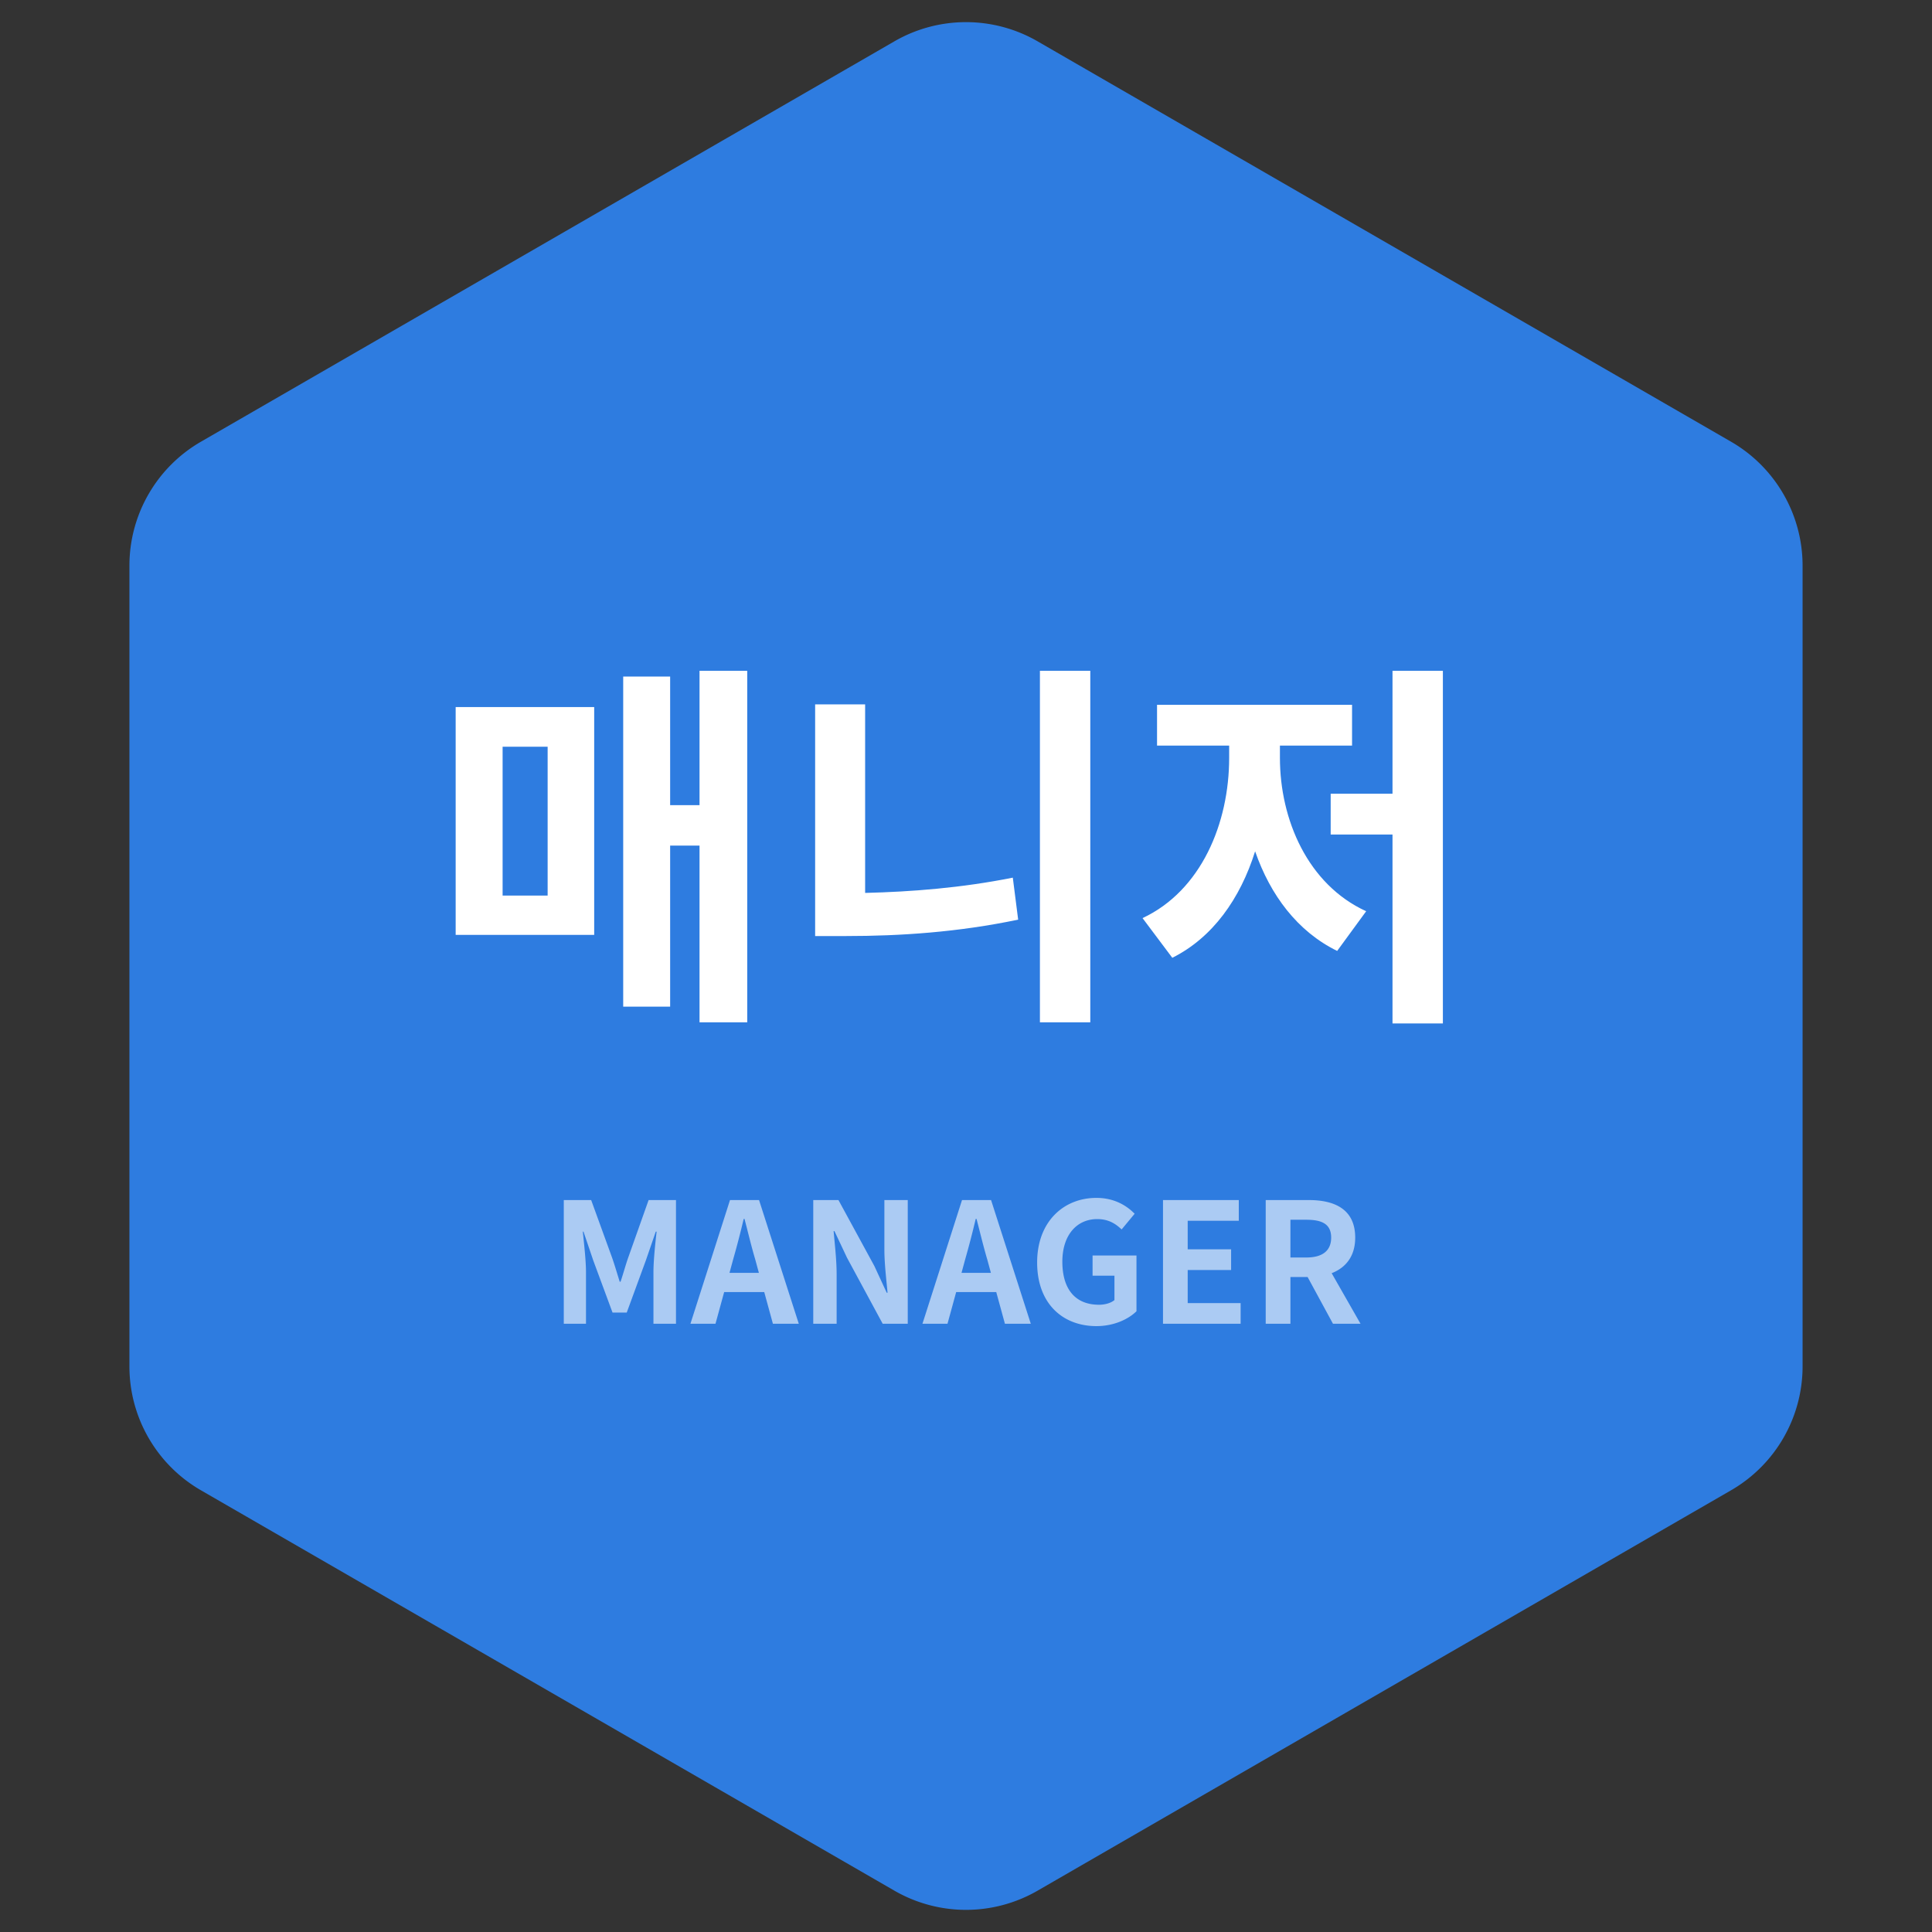
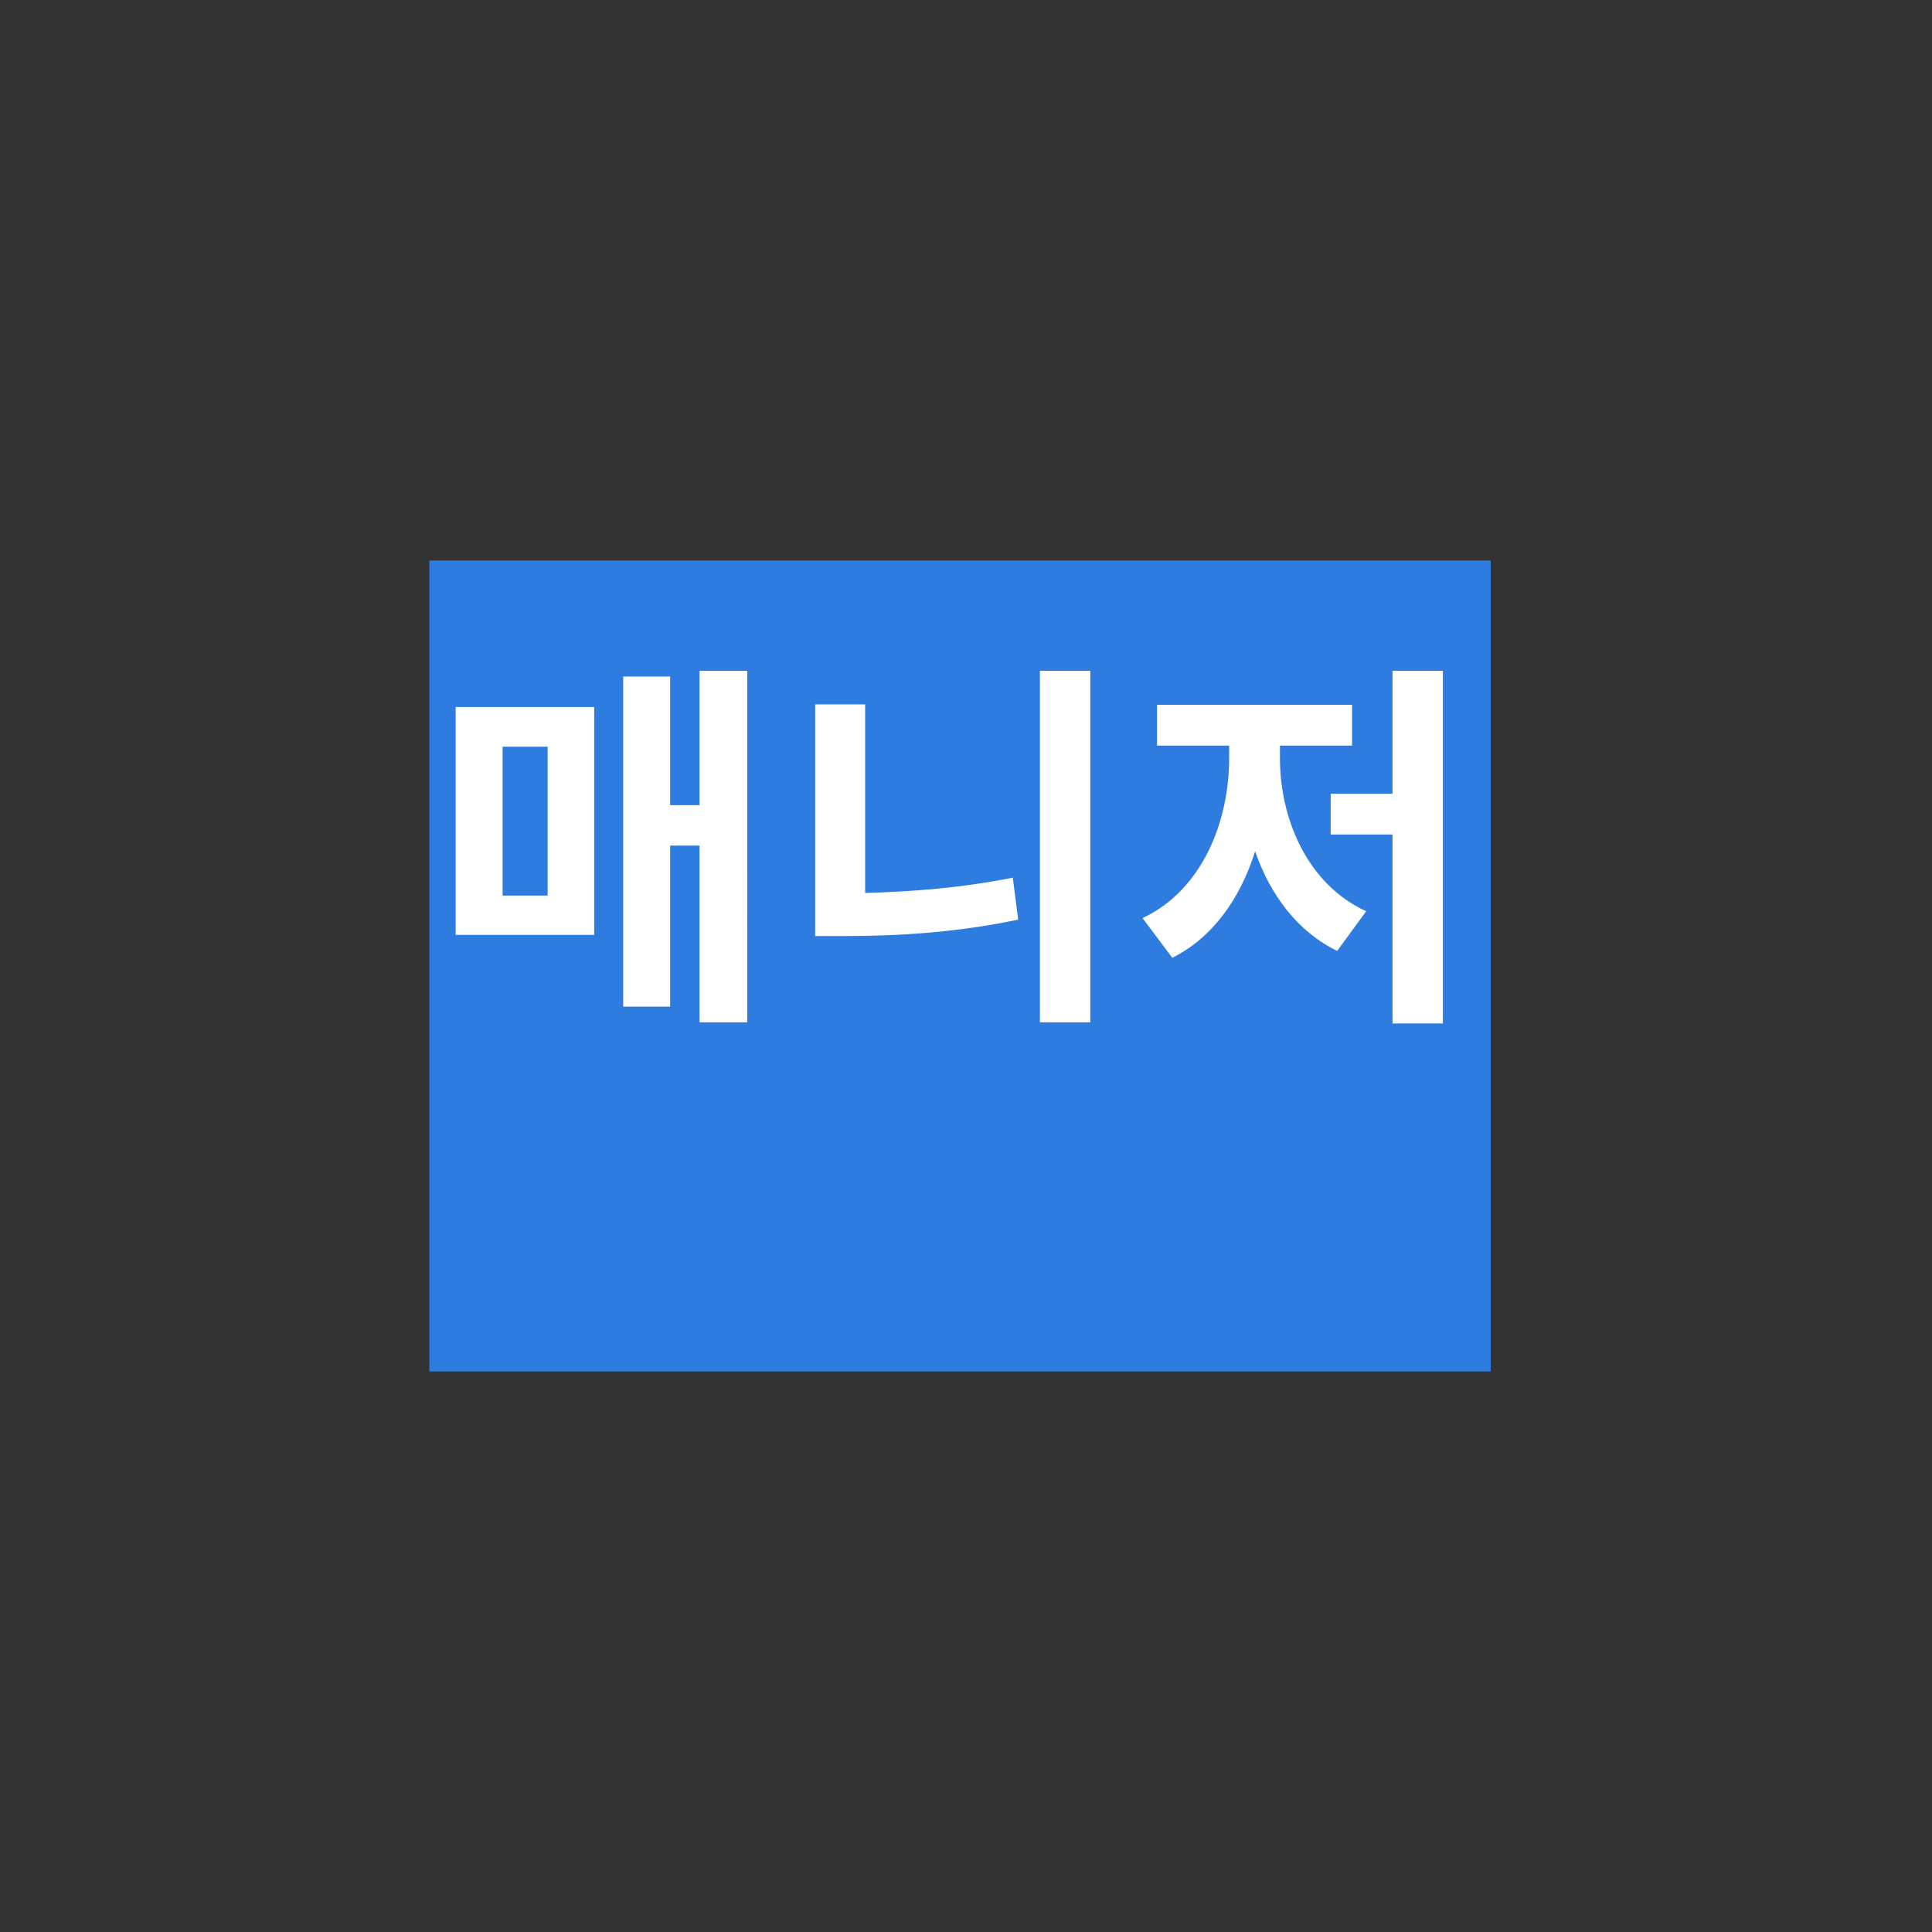
<svg xmlns="http://www.w3.org/2000/svg" width="162" height="162" viewBox="0 0 162 162" fill="none">
  <rect x="0" y="0" width="162" height="162" fill="#333333" stroke="none" />
-   <path d="M75 3.464a12 12 0 0 1 12 0l58.148 33.572a12 12 0 0 1 6 10.392v67.144c0 4.287-2.287 8.249-6 10.392L87 158.536a12.003 12.003 0 0 1-12 0l-58.148-33.572a11.999 11.999 0 0 1-6-10.392V47.428a12 12 0 0 1 6-10.392L75 3.464z" fill="#2E7CE0" />
  <path fill="#2E7CE0" d="M36 47h89v68H36z" />
  <path d="M42.144 62.616v12.48h3.776v-12.48h-3.776zm-3.936 15.776V59.288h11.616v19.104H38.208zm20.448-22.144h4V85.72h-4V70.904h-2.464v13.504h-3.936v-27.68h3.936v10.784h2.464V56.248zm13.886 2.816v15.808c3.871-.096 8.064-.416 12.383-1.28l.449 3.52c-5.024 1.056-9.92 1.376-14.4 1.376H68.35V59.064h4.192zm14.656-2.816h4.224V85.72h-4.224V56.248zm20.125 6.272v1.024c0 5.184 2.336 10.624 7.232 12.864l-2.432 3.328c-3.328-1.632-5.6-4.672-6.88-8.352-1.248 3.968-3.552 7.232-6.944 8.928l-2.496-3.328c4.928-2.304 7.264-7.968 7.264-13.44V62.52h-6.048v-3.424h16.352v3.424h-6.048zm9.44-6.272h4.224v29.568h-4.224v-15.84h-5.184v-3.424h5.184V56.248z" fill="#fff" />
-   <path opacity=".6" d="M47.274 111v-10.374h2.296l1.764 4.858c.224.644.42 1.33.63 1.988h.07c.224-.658.406-1.344.63-1.988l1.722-4.858h2.296V111h-1.89v-4.326c0-.98.154-2.422.266-3.402h-.07l-.84 2.436-1.596 4.354h-1.19l-1.61-4.354-.826-2.436h-.056c.098.98.266 2.422.266 3.402V111h-1.862zm14.203-5.404-.308 1.134h2.464l-.308-1.134c-.322-1.078-.602-2.268-.896-3.388h-.07a74.62 74.62 0 0 1-.882 3.388zM57.893 111l3.318-10.374h2.436L66.98 111h-2.17l-.728-2.66h-3.36l-.728 2.66h-2.1zm10.299 0v-10.374h2.114l3.01 5.53 1.036 2.24h.07c-.098-1.078-.266-2.45-.266-3.626v-4.144h1.96V111h-2.1l-2.996-5.544-1.05-2.226h-.07c.098 1.12.252 2.422.252 3.612V111h-1.96zm12.74-5.404-.308 1.134h2.464l-.308-1.134c-.322-1.078-.602-2.268-.896-3.388h-.07a74.62 74.62 0 0 1-.882 3.388zM77.348 111l3.318-10.374h2.436L86.434 111h-2.17l-.728-2.66h-3.36l-.728 2.66h-2.1zm14.587.196c-2.814 0-4.97-1.876-4.97-5.334 0-3.416 2.212-5.418 4.97-5.418 1.498 0 2.534.644 3.206 1.33l-1.092 1.316c-.518-.49-1.106-.868-2.044-.868-1.722 0-2.926 1.344-2.926 3.57 0 2.254 1.036 3.612 3.08 3.612.49 0 .994-.14 1.288-.392v-2.044h-1.834v-1.694h3.682v4.676c-.7.686-1.918 1.246-3.36 1.246zm5.583-.196v-10.374h6.356v1.736H99.59v2.394h3.64v1.736h-3.64v2.772h4.438V111h-6.51zm8.613 0v-10.374h3.612c2.17 0 3.892.77 3.892 3.15 0 1.554-.784 2.52-1.974 2.982l2.422 4.242h-2.31l-2.128-3.92h-1.442V111h-2.072zm2.072-5.558h1.344c1.33 0 2.072-.56 2.072-1.666 0-1.12-.742-1.498-2.072-1.498h-1.344v3.164z" fill="#fff" />
</svg>